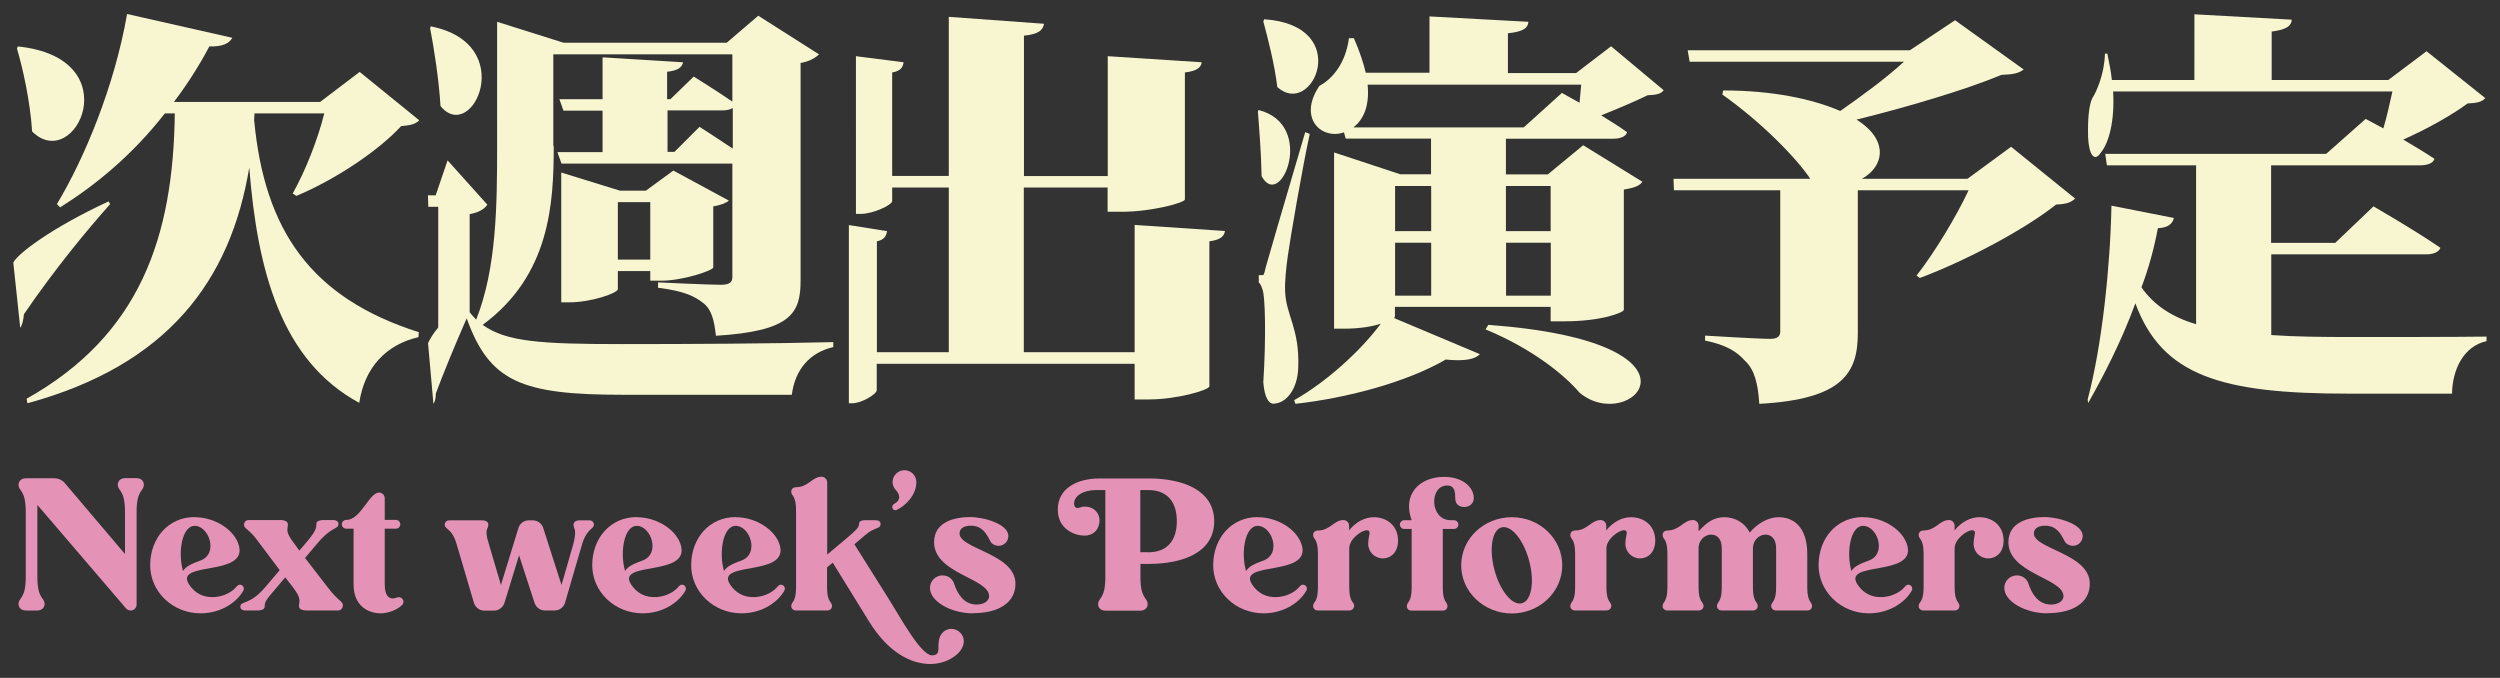
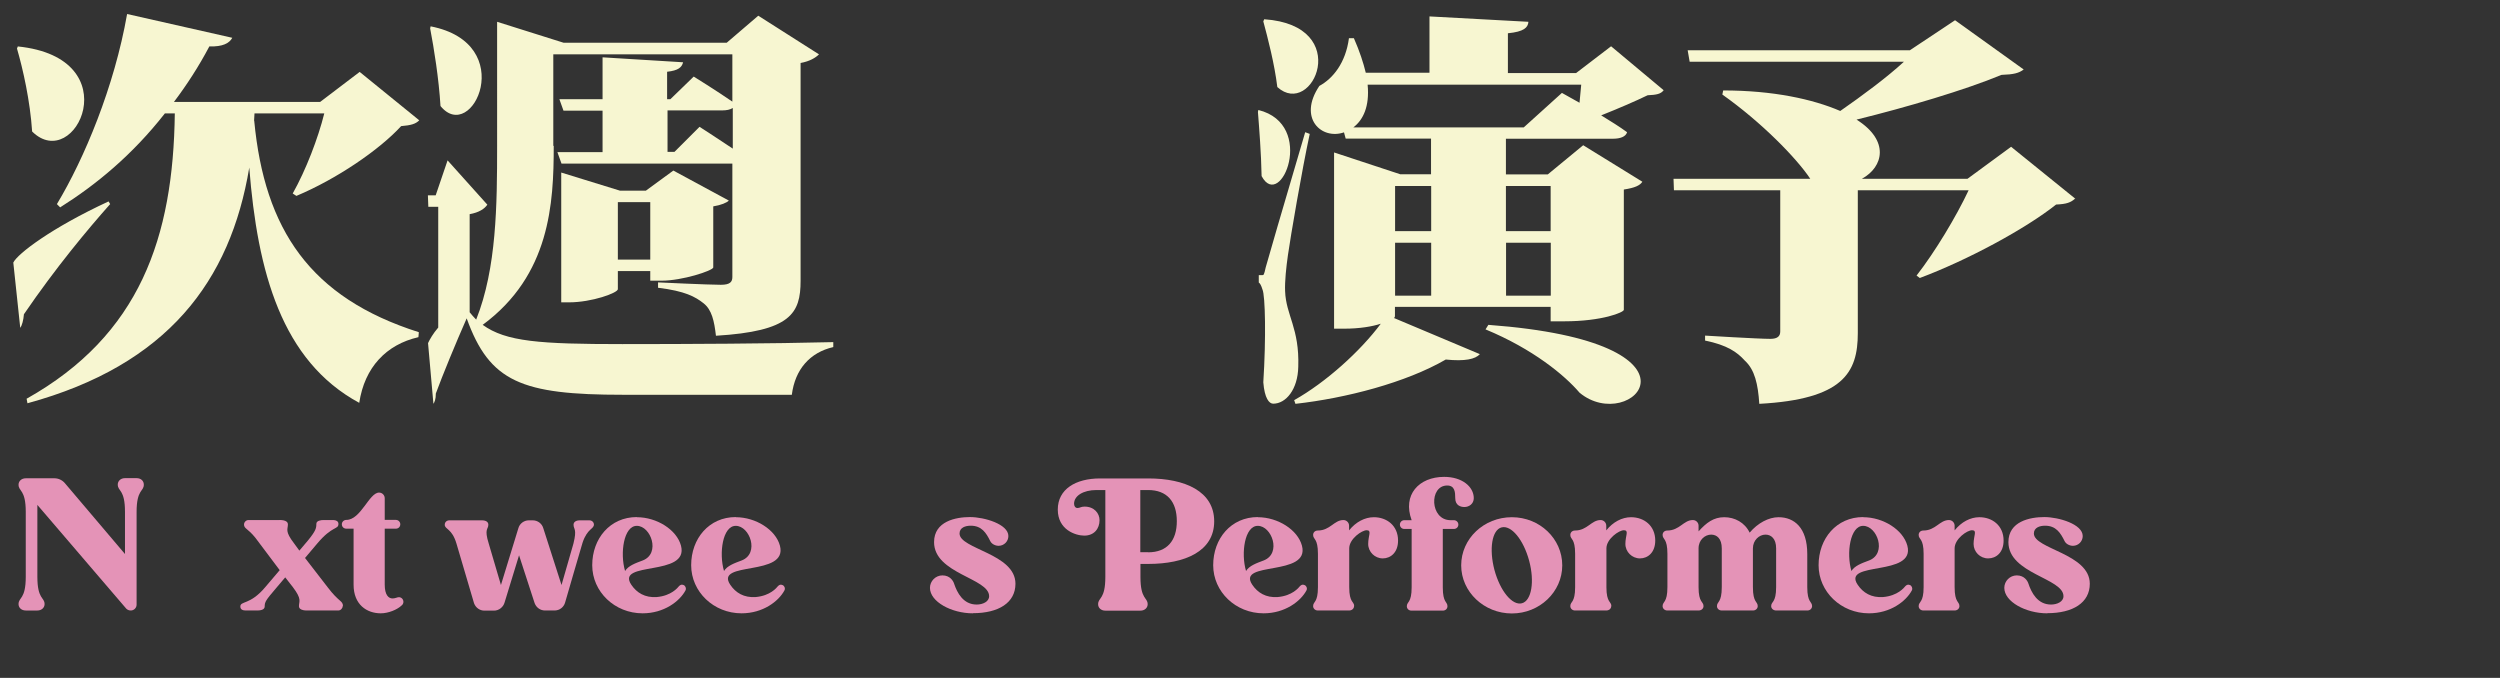
<svg xmlns="http://www.w3.org/2000/svg" id="_レイヤー_1" data-name="レイヤー_1" version="1.1" viewBox="0 0 176.62 47.89">
  <rect x="0" y="0" width="176.62" height="47.89" fill="#333333" stroke="none" />
  <defs>
    <style>
      .st0 {
        fill: #e493b7;
      }

      .st1 {
        fill: #f7f6d1;
      }
    </style>
  </defs>
  <g>
    <path class="st1" d="M7.78,14.42c-1.57,1.77-3.83,4.47-6.09,7.78-.03.41-.14.81-.26.96l-.49-4.61c.29-.61,2.67-2.44,6.73-4.32l.12.2ZM1.25,3.28c7.95.81,4.06,9.02,1.02,6.01-.14-2.15-.64-4.38-1.07-5.86l.06-.15ZM17.96,8.53c.73,7.69,3.95,12.5,11.63,14.94l-.03.35c-2.26.52-3.8,2.12-4.18,4.64-5.48-2.96-7.19-9.25-7.77-16.62-1.33,8.01-5.77,13.95-15.67,16.65l-.06-.32c8.01-4.5,10.36-11.4,10.47-20.16h-.7c-2.29,2.93-4.87,5.05-7.4,6.64l-.23-.23c1.94-3.22,4.06-8.3,4.96-13.43l7.43,1.68c-.2.38-.67.64-1.62.61-.75,1.42-1.6,2.73-2.5,3.92h10.33l2.79-2.12,4.21,3.42c-.26.26-.58.35-1.28.41-1.54,1.68-4.56,3.74-7.4,4.93l-.26-.17c.93-1.65,1.8-3.92,2.23-5.66h-4.93l-.03.52Z" />
    <path class="st1" d="M39.12,10.3c0,4.09-.26,9.14-5.02,12.65,1.65,1.19,4.03,1.36,9.86,1.36,4.56,0,10.59-.03,14.91-.14v.35c-1.65.38-2.7,1.57-2.93,3.37h-11.92c-7.17,0-9.43-.9-11.05-5.4-.78,1.77-1.71,4.03-2.18,5.31,0,.41-.09.61-.17.73l-.38-4.29c.12-.26.35-.67.72-1.1v-8.53h-.7l-.03-.81h.55l.84-2.47,2.81,3.13c-.2.29-.58.55-1.25.67v6.93c.14.17.29.35.46.52,1.45-3.63,1.48-8.15,1.48-12.27V1.54l4.7,1.48h11.52l2.23-1.91,4.29,2.73c-.23.23-.64.49-1.3.61v15.38c0,2.32-.7,3.57-5.98,3.89-.12-1.04-.29-1.83-.87-2.29-.58-.46-1.31-.87-3.22-1.1v-.38s3.57.17,4.44.17c.64,0,.81-.2.81-.55v-8.01h-12.07l-.29-.81h3.19v-2.93h-2.76l-.29-.81h3.05v-2.96l5.69.35c-.09.35-.32.58-1.13.67v1.94h.23l1.65-1.6s1.6.99,2.73,1.77v-3.34h-12.65v6.47ZM30.42,1.86c6.27,1.22,2.93,8.38.7,5.63-.12-1.97-.46-4.06-.73-5.48l.03-.14ZM45.94,19.82v-.67h-2.29v1.28c0,.26-1.83.93-3.45.93h-.55v-9.17l4.15,1.28h1.83l1.94-1.42,3.92,2.12c-.14.15-.55.32-1.1.41v4.32c-.06.23-2.18.93-3.66.93h-.78ZM45.94,18.34v-4.06h-2.29v4.06h2.29ZM49.42,8.96s1.22.78,2.35,1.54v-2.87c-.2.12-.43.17-.75.17h-3.86v2.93h.49l1.77-1.77Z" />
-     <path class="st1" d="M86.54,16.33c-.06.35-.29.61-1.1.72v10.24c0,.26-2.26.93-4.29.93h-.99v-2.52h-18.22v1.86c0,.29-1.07.93-1.74.93h-.23v-12.59l2.7.43c-.06.35-.2.61-.72.72v7.83h5.08v-11.63h-4v.96c0,.26-1.33.9-2.21.9h-.35V3.97l3.37.43c-.06.35-.2.61-.81.72v7.31h4V1.19l6.73.49c-.09.44-.35.73-1.42.84v9.92h5.92V3.97l6.64.43c-.06.35-.29.61-1.19.72v8.97c0,.23-2.35.87-4.44.87h-1.02v-1.71h-5.92v11.63h7.83v-8.99l6.38.43Z" />
    <path class="st1" d="M88.9,7.77c4.12,1.02,1.57,7.2.23,4.67-.03-1.63-.17-3.37-.26-4.53l.03-.14ZM92.53,9.46c-.55,2.55-1.36,7.28-1.54,8.56-.12.84-.23,1.86-.2,2.55.06,1.71,1.02,2.61.93,5.34-.03,1.6-.87,2.61-1.77,2.61-.29,0-.61-.38-.7-1.51.2-3.13.14-6.12-.06-6.56-.09-.29-.17-.43-.26-.49v-.52h.23c.12,0,.14,0,.26-.55q.26-.96,2.79-9.55l.32.12ZM89.31,1.36c6.35.43,3.42,7.05.93,4.79-.2-1.65-.67-3.45-.99-4.64l.06-.14ZM117.53,6.38c-.2.26-.49.32-1.13.35-.84.41-2.12.96-3.28,1.42.67.41,1.31.81,1.83,1.19-.09.32-.49.46-.99.46h-7.57v2.52h2.96l2.5-2.06,4.18,2.58c-.17.26-.52.43-1.31.55v8.5c0,.17-1.51.81-4.21.81h-.96v-1.02h-11v.67s-.03.09-.06.12l6.06,2.55c-.32.35-1.04.52-2.41.38-2.81,1.63-7.05,2.73-10.62,3.13l-.09-.26c2.23-1.25,4.67-3.45,6.12-5.4-.61.2-1.51.35-2.58.35h-.72v-12.45l4.67,1.54h2.18v-2.52h-6.03l-.12-.44c-1.57.55-3.28-.99-1.74-3.28.96-.52,1.86-1.63,2.09-3.37h.35c.41.93.67,1.74.84,2.44h4.5V1.16l6.99.38c-.03.41-.32.7-1.45.81v2.81h4.82l2.47-1.89,3.71,3.1ZM110.34,6.56s.52.29,1.25.7l.12-1.28h-15.09c.15,1.54-.32,2.5-1.01,3.02h12.04l2.7-2.44ZM98.56,13.14v3.19h2.55v-3.19h-2.55ZM98.56,20.89h2.55v-3.74h-2.55v3.74ZM105.15,22.95c16.48,1.22,10.07,7.83,6.44,4.79-1.04-1.22-3.28-3.08-6.64-4.47l.2-.32ZM106.39,13.14v3.19h3.16v-3.19h-3.16ZM109.56,20.89v-3.74h-3.16v3.74h3.16Z" />
    <path class="st1" d="M146.59,14.04c-.29.26-.58.38-1.33.41-2.15,1.71-6.24,3.92-9.63,5.19l-.23-.17c1.31-1.68,2.81-4.18,3.68-6.03h-7.83v10.1c0,2.79-1.04,4.67-6.96,4.99-.09-1.39-.32-2.41-1.02-3.05-.55-.61-1.25-1.1-2.81-1.42v-.35s3.74.23,4.61.23c.52,0,.7-.2.7-.52v-9.98h-7.51l-.03-.81h9.66c-.96-1.45-3.45-4-6.21-5.95l.06-.29c3.51,0,6.32.61,8.27,1.45,1.54-1.07,3.31-2.38,4.5-3.48h-15.14l-.14-.81h15.7l3.19-2.12,4.85,3.48c-.35.26-.7.35-1.57.38-2.58,1.07-6.7,2.29-10.24,3.16,2.35,1.48,1.91,3.34.38,4.18h7.46l3.08-2.26,4.55,3.68Z" />
-     <path class="st1" d="M160.44,23.67c1.68.12,3.6.14,5.74.14s7.34,0,9.49-.03v.32c-1.6.35-2.41,1.97-2.44,3.71h-7.34c-8.94,0-13.14-1.25-15.03-6.38-1.01,2.76-2.32,5.25-3.34,7.05l-.03-.26c1.02-3.83,1.6-9.43,1.68-13.69l4.41.87c-.09.41-.43.7-1.13.72-.26,1.39-.64,2.81-1.16,4.18.9,1.28,2.15,2.09,3.86,2.61v-11.23h-6.3l-.12-.81h15.61l2.79-2.47,1.25.67c.26-.87.46-1.8.64-2.61h-19.73c.12,2.15-.32,3.66-.87,4.32-.43.67-.84.23-.9-1.1-.03-1.28.06-2.23.29-2.73.32-.49.87-1.77.9-3.16h.17c.14.67.26,1.28.32,1.86h5.83V1.01l6.88.38c-.03.41-.32.7-1.42.84v3.42h8.24l2.7-2.03,4.15,3.31c-.23.26-.55.35-1.25.38-1.1.81-2.84,1.8-4.55,2.55.78.46,1.57.93,2.21,1.36-.09.32-.52.46-1.04.46h-10.5v5.48h4.53l2.7-2.58s3.02,1.74,4.73,2.93c-.12.32-.52.46-1.04.46h-10.91v5.69Z" />
  </g>
  <g>
    <path class="st0" d="M10.16,34.24c0,.5-.51.32-.51,1.93v6.55c0,.23-.19.41-.41.41-.13,0-.24-.05-.32-.13l-6.28-7.33v5.08c0,1.61.51,1.43.51,1.93,0,.24-.2.45-.51.45h-.82c-.31,0-.51-.2-.51-.45,0-.5.51-.32.51-1.93v-4.58c0-1.61-.51-1.43-.51-1.93,0-.24.2-.45.51-.45h2.03c.28,0,.55.13.73.34l4.25,5.01v-2.98c0-1.61-.51-1.43-.51-1.93,0-.24.2-.45.51-.45h.82c.31,0,.51.2.51.45Z" />
-     <path class="st0" d="M13.76,36.54c1.42,0,2.82.89,3.12,2.01.59,2.22-4.65,1.06-3.51,2.76.38.57.97.93,1.8.87,1.03-.09,1.48-.66,1.57-.77.17-.18.35-.08.4-.03.11.12.1.26.06.33-.41.77-1.52,1.62-3.03,1.62-1.97,0-3.56-1.52-3.56-3.4s1.26-3.4,3.15-3.4ZM12.93,40.34c.23-.37.7-.54,1.26-.75,1.26-.5.56-2.44-.43-2.44-.93,0-1.2,1.94-.83,3.19Z" />
    <path class="st0" d="M24.21,42.82c0,.15-.14.31-.31.31h-2.09c-.11,0-.69.04-.69-.31s.23-.47-.43-1.34l-.54-.69-.66.78c-.72.84-.79.96-.79,1.28,0,.24-.33.28-.51.28h-.83c-.2,0-.38-.06-.38-.28,0-.41.69-.09,1.76-1.37l1.02-1.2-1.72-2.29c-.55-.68-.8-.63-.8-.94,0-.15.14-.31.31-.31h2.11c.1,0,.68-.04.68.31s-.23.47.43,1.33l.38.52.61-.72c.56-.69.59-.87.59-1.17,0-.23.33-.27.51-.27h.7c.18.01.35.08.35.27,0,.42-.42.11-1.49,1.38l-.87,1.03,1.6,2.07c.8,1.06,1.08.94,1.08,1.33Z" />
    <path class="st0" d="M28.39,42.76c-.33.32-.96.57-1.49.57-.98,0-1.92-.61-1.92-2.02v-3.96h-.51c-.18,0-.32-.13-.32-.31,0-.17.14-.31.32-.31,1.02,0,1.61-1.93,2.31-1.93.22,0,.4.18.4.4v1.53h.79c.17,0,.31.14.31.31,0,.18-.14.31-.31.31h-.79v3.95c0,.75.28.98.55.98.2,0,.33-.09.45-.09.18,0,.32.15.32.33,0,.09-.04.18-.1.23Z" />
    <path class="st0" d="M41.96,37.05c0,.34-.46.27-.8,1.28,0,0-1.21,4.12-1.24,4.25-.09.31-.38.55-.74.55h-.68c-.32,0-.61-.2-.73-.52l-1.1-3.38-1.03,3.36c-.09.29-.38.55-.74.55h-.68c-.32,0-.61-.2-.73-.52l-1.24-4.21c-.32-1.09-.83-1-.83-1.34,0-.17.13-.31.33-.31h2.29c.33,0,.46.14.46.31,0,.34-.31.26.03,1.34l.86,2.92,1.23-4.01c.09-.33.4-.56.74-.56h.28c.34,0,.65.23.74.55l1.29,4.02.84-2.92c.27-1.07.01-1,.01-1.34,0-.17.14-.31.45-.31h.66c.2,0,.33.14.33.31Z" />
    <path class="st0" d="M44.99,36.54c1.42,0,2.82.89,3.12,2.01.59,2.22-4.65,1.06-3.51,2.76.38.57.97.93,1.8.87,1.03-.09,1.48-.66,1.57-.77.17-.18.35-.08.4-.03.11.12.1.26.06.33-.41.77-1.52,1.62-3.03,1.62-1.97,0-3.56-1.52-3.56-3.4s1.26-3.4,3.15-3.4ZM44.16,40.34c.23-.37.7-.54,1.26-.75,1.26-.5.56-2.44-.43-2.44-.93,0-1.2,1.94-.83,3.19Z" />
    <path class="st0" d="M51.98,36.54c1.42,0,2.82.89,3.12,2.01.59,2.22-4.65,1.06-3.51,2.76.38.57.97.93,1.8.87,1.03-.09,1.48-.66,1.57-.77.17-.18.34-.08.4-.03.12.12.1.26.06.33-.41.77-1.52,1.62-3.03,1.62-1.97,0-3.56-1.52-3.56-3.4s1.26-3.4,3.15-3.4ZM51.15,40.34c.23-.37.7-.54,1.26-.75,1.26-.5.56-2.44-.43-2.44-.93,0-1.2,1.94-.83,3.19Z" />
-     <path class="st0" d="M58.43,40.08v1.4c0,1.12.35,1,.35,1.34,0,.17-.14.31-.33.31h-2.21c-.2,0-.34-.14-.34-.31,0-.34.34-.22.34-1.34v-5.4c0-1.14-.34-1.01-.34-1.35,0-.18.14-.31.34-.31.86,0,1.14-.74,1.8-.74.22,0,.4.18.4.4v5.1l1.38-1.16c.64-.54.87-.75.87-1s.27-.27.45-.27h.66c.24,0,.41.06.41.27,0,.37-.42.2-1.07.77l-.78.66,2.53,4.03c.72,1.15,2.18,3.82,2.95,3.82.59,0,.42-.45.47-.87.01-.13.03-.41.2-.63.17-.24.41-.37.7-.37.49,0,.88.4.88.87,0,.84-1.15,1.61-2.36,1.61-1.34,0-2.95-.77-4.33-3l-2.57-4.16-.4.33Z" />
-     <path class="st0" d="M64.74,34.05c0,.94-.79,1.7-1.4,1.98-.1.04-.23,0-.28-.1-.06-.12-.01-.26.09-.32.65-.34.29-.82.15-.98-.15-.15-.24-.36-.24-.57,0-.47.38-.84.84-.84s.84.37.84.84Z" />
    <path class="st0" d="M68.73,43.33c-1.51,0-3.03-.82-3.03-1.8,0-.48.4-.88.88-.88.55,0,.77.41.82.57.22.66.65,1.49,1.6,1.49.43,0,.88-.2.88-.59,0-1.28-3.89-1.58-3.89-3.82,0-1.47,1.53-1.77,2.54-1.77s2.71.5,2.71,1.34c0,.38-.31.69-.69.69-.24,0-.49-.13-.59-.33-.29-.59-.61-1.09-1.38-1.09-.37,0-.79.13-.79.55,0,1.1,3.95,1.42,3.95,3.55,0,1.34-1.19,2.08-3,2.08Z" />
    <path class="st0" d="M75.88,35.58c0,.19.1.31.24.31.18,0,.24-.1.5-.1.68,0,1.06.47,1.06.96,0,.6-.38,1.09-1.08,1.09-.6,0-1.87-.4-1.87-1.84s1.26-2.2,2.99-2.2h3.4c2.6,0,4.66.91,4.66,3.03s-2.06,3.01-4.66,3.01h-.55v.92c0,1.61.51,1.43.51,1.93,0,.24-.2.45-.51.45h-2.48c-.31,0-.51-.2-.51-.45,0-.5.51-.32.51-1.93v-6.14h-.63c-.92,0-1.58.4-1.58.97ZM81.11,39.02c1.34,0,2.03-.82,2.03-2.2s-.69-2.2-2.03-2.2h-.55v4.39h.55Z" />
    <path class="st0" d="M88.86,36.54c1.42,0,2.82.89,3.12,2.01.59,2.22-4.65,1.06-3.51,2.76.38.57.97.93,1.8.87,1.03-.09,1.48-.66,1.57-.77.17-.18.34-.08.4-.03.12.12.1.26.06.33-.41.77-1.52,1.62-3.03,1.62-1.97,0-3.56-1.52-3.56-3.4s1.26-3.4,3.15-3.4ZM88.03,40.34c.23-.37.7-.54,1.26-.75,1.26-.5.56-2.44-.43-2.44-.93,0-1.2,1.94-.83,3.19Z" />
    <path class="st0" d="M95.66,42.82c0,.17-.14.31-.35.31h-2.21c-.19,0-.33-.14-.33-.31,0-.34.34-.22.34-1.34v-2.35c0-1.12-.34-1-.34-1.34,0-.18.14-.31.33-.31.87,0,1.15-.74,1.81-.74.22,0,.4.18.4.4v.33c.47-.59,1.11-.93,1.75-.93.91,0,1.71.59,1.71,1.65,0,.84-.52,1.26-1.08,1.26s-1.03-.46-1.03-1.02c0-.6.27-.96-.1-.97-.34-.01-1.24.61-1.24,1.28v2.74c0,1.12.35,1,.35,1.34Z" />
    <path class="st0" d="M104.12,35.19c0,.41-.34.63-.66.63-.27,0-.65-.11-.65-.63,0-.42-.03-.89-.57-.89-1.29,0-1.23,2.45.24,2.45h.23c.18,0,.32.14.32.31,0,.18-.14.31-.32.31h-.78v4.12c0,1.12.33,1,.33,1.34,0,.17-.13.31-.33.31h-2.21c-.2,0-.33-.14-.33-.31,0-.34.34-.22.34-1.34v-4.12h-.52c-.17,0-.31-.13-.31-.31,0-.17.14-.31.31-.31h.52c-.66-1.79.51-3.06,2.3-3.06,1.26,0,2.09.69,2.09,1.51Z" />
    <path class="st0" d="M106.81,36.54c1.97,0,3.56,1.52,3.56,3.4s-1.6,3.4-3.56,3.4-3.58-1.52-3.58-3.4,1.6-3.4,3.58-3.4ZM105.58,40.27c.4,1.48,1.26,2.53,1.94,2.35.68-.18.91-1.53.51-3.01-.4-1.48-1.26-2.53-1.95-2.35-.68.18-.89,1.53-.5,3.01Z" />
    <path class="st0" d="M113.83,42.82c0,.17-.14.31-.35.31h-2.21c-.19,0-.33-.14-.33-.31,0-.34.34-.22.34-1.34v-2.35c0-1.12-.34-1-.34-1.34,0-.18.14-.31.33-.31.87,0,1.15-.74,1.81-.74.22,0,.4.18.4.4v.33c.47-.59,1.11-.93,1.75-.93.91,0,1.71.59,1.71,1.65,0,.84-.52,1.26-1.08,1.26s-1.03-.46-1.03-1.02c0-.6.27-.96-.1-.97-.34-.01-1.24.61-1.24,1.28v2.74c0,1.12.35,1,.35,1.34Z" />
    <path class="st0" d="M117.8,41.48v-2.35c0-1.12-.34-1-.34-1.34,0-.18.14-.31.33-.31.87,0,1.15-.74,1.81-.74.22,0,.4.18.4.4v.4c.55-.61,1.06-1,1.81-1s1.45.37,1.8,1.09c.57-.68,1.35-1.09,2.04-1.09,1.11,0,2.03.74,2.03,2.6v2.34c0,1.12.34,1,.34,1.34,0,.17-.14.31-.33.31h-2.21c-.2,0-.35-.14-.35-.31,0-.34.35-.22.35-1.34v-2.74c0-.68-.35-.97-.75-.97-.45,0-.89.4-.89.97v2.74c0,1.12.34,1,.34,1.34,0,.17-.14.31-.33.31h-2.21c-.2,0-.34-.14-.34-.31,0-.34.34-.22.34-1.34v-2.74c0-.68-.34-.97-.75-.97-.43,0-.89.37-.89.97v2.74c0,1.12.35,1,.35,1.34,0,.17-.14.31-.35.31h-2.21c-.19,0-.33-.14-.33-.31,0-.34.34-.22.34-1.34Z" />
    <path class="st0" d="M131.63,36.54c1.42,0,2.82.89,3.12,2.01.59,2.22-4.65,1.06-3.51,2.76.38.57.97.93,1.8.87,1.03-.09,1.48-.66,1.57-.77.17-.18.35-.08.4-.03.11.12.1.26.06.33-.41.77-1.52,1.62-3.03,1.62-1.97,0-3.56-1.52-3.56-3.4s1.26-3.4,3.15-3.4ZM130.8,40.34c.23-.37.7-.54,1.26-.75,1.26-.5.56-2.44-.43-2.44-.93,0-1.2,1.94-.83,3.19Z" />
    <path class="st0" d="M138.43,42.82c0,.17-.14.31-.34.31h-2.21c-.19,0-.33-.14-.33-.31,0-.34.35-.22.35-1.34v-2.35c0-1.12-.35-1-.35-1.34,0-.18.14-.31.33-.31.87,0,1.15-.74,1.81-.74.22,0,.4.18.4.4v.33c.47-.59,1.11-.93,1.75-.93.91,0,1.71.59,1.71,1.65,0,.84-.52,1.26-1.09,1.26s-1.03-.46-1.03-1.02c0-.6.27-.96-.1-.97-.35-.01-1.24.61-1.24,1.28v2.74c0,1.12.34,1,.34,1.34Z" />
    <path class="st0" d="M144.63,43.33c-1.51,0-3.03-.82-3.03-1.8,0-.48.4-.88.88-.88.55,0,.77.41.82.57.22.66.65,1.49,1.6,1.49.43,0,.88-.2.88-.59,0-1.28-3.89-1.58-3.89-3.82,0-1.47,1.53-1.77,2.54-1.77s2.71.5,2.71,1.34c0,.38-.31.69-.69.69-.24,0-.49-.13-.59-.33-.29-.59-.61-1.09-1.38-1.09-.37,0-.79.13-.79.55,0,1.1,3.95,1.42,3.95,3.55,0,1.34-1.19,2.08-3,2.08Z" />
  </g>
</svg>